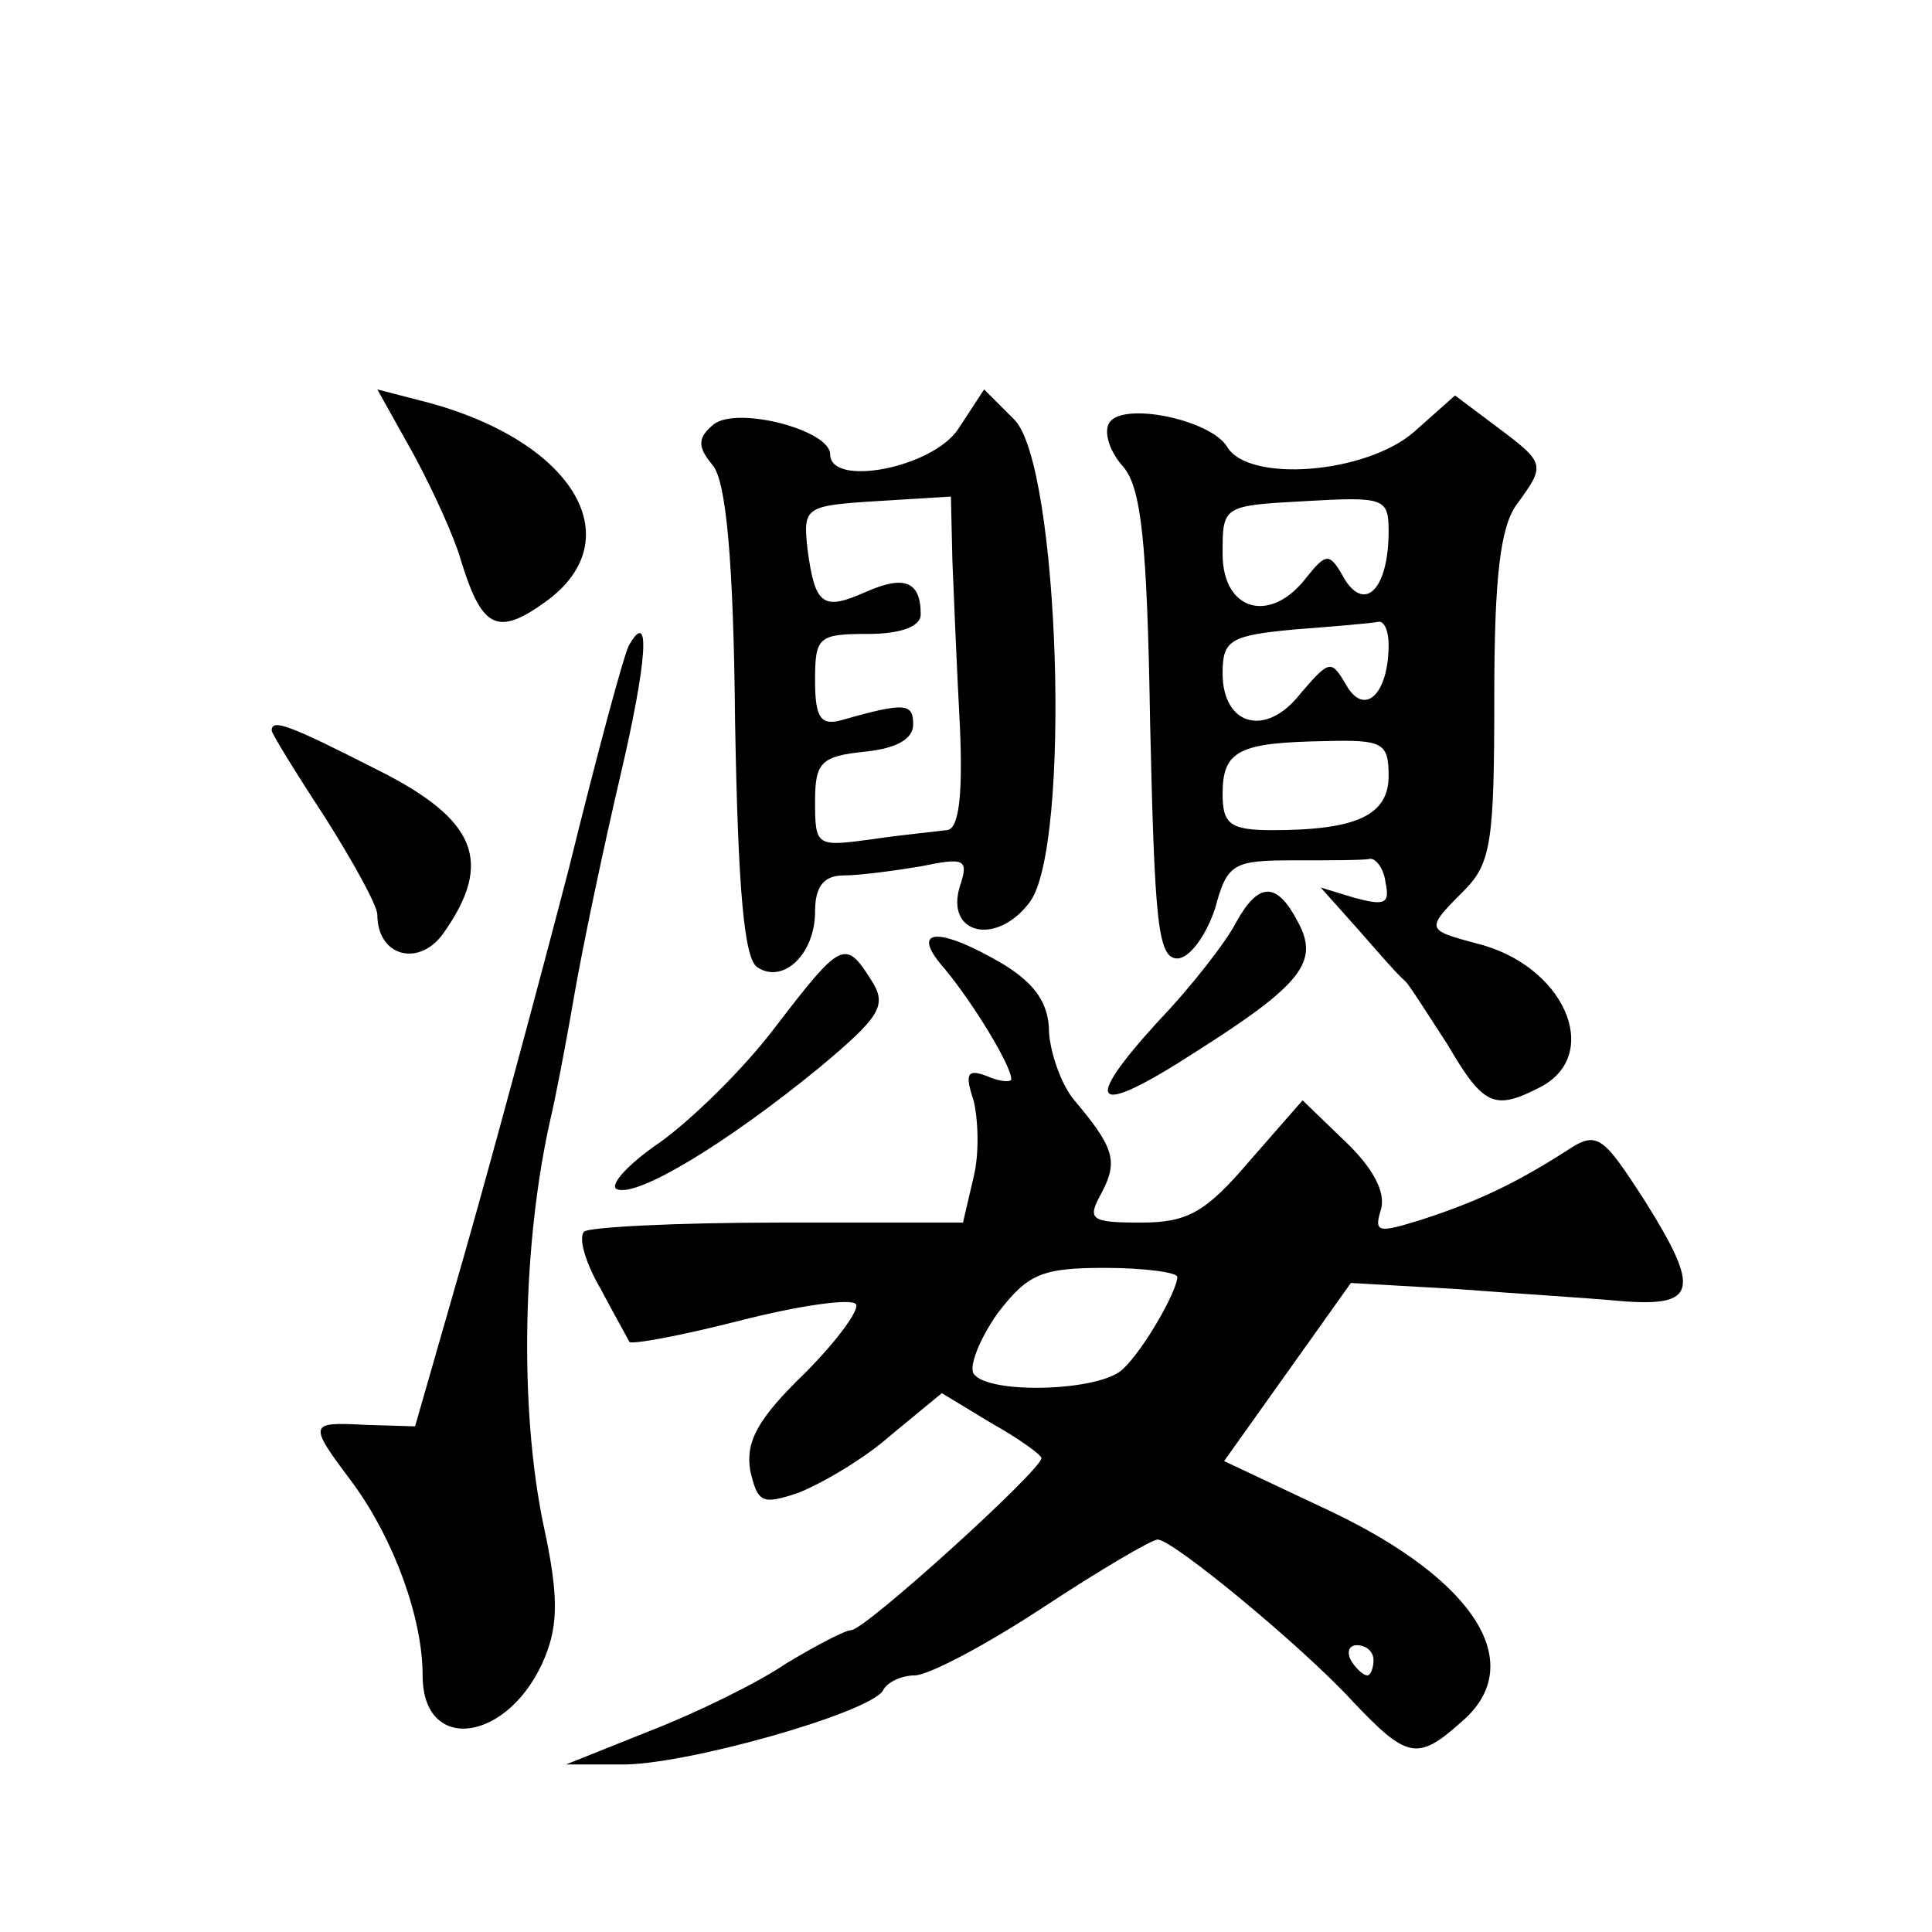
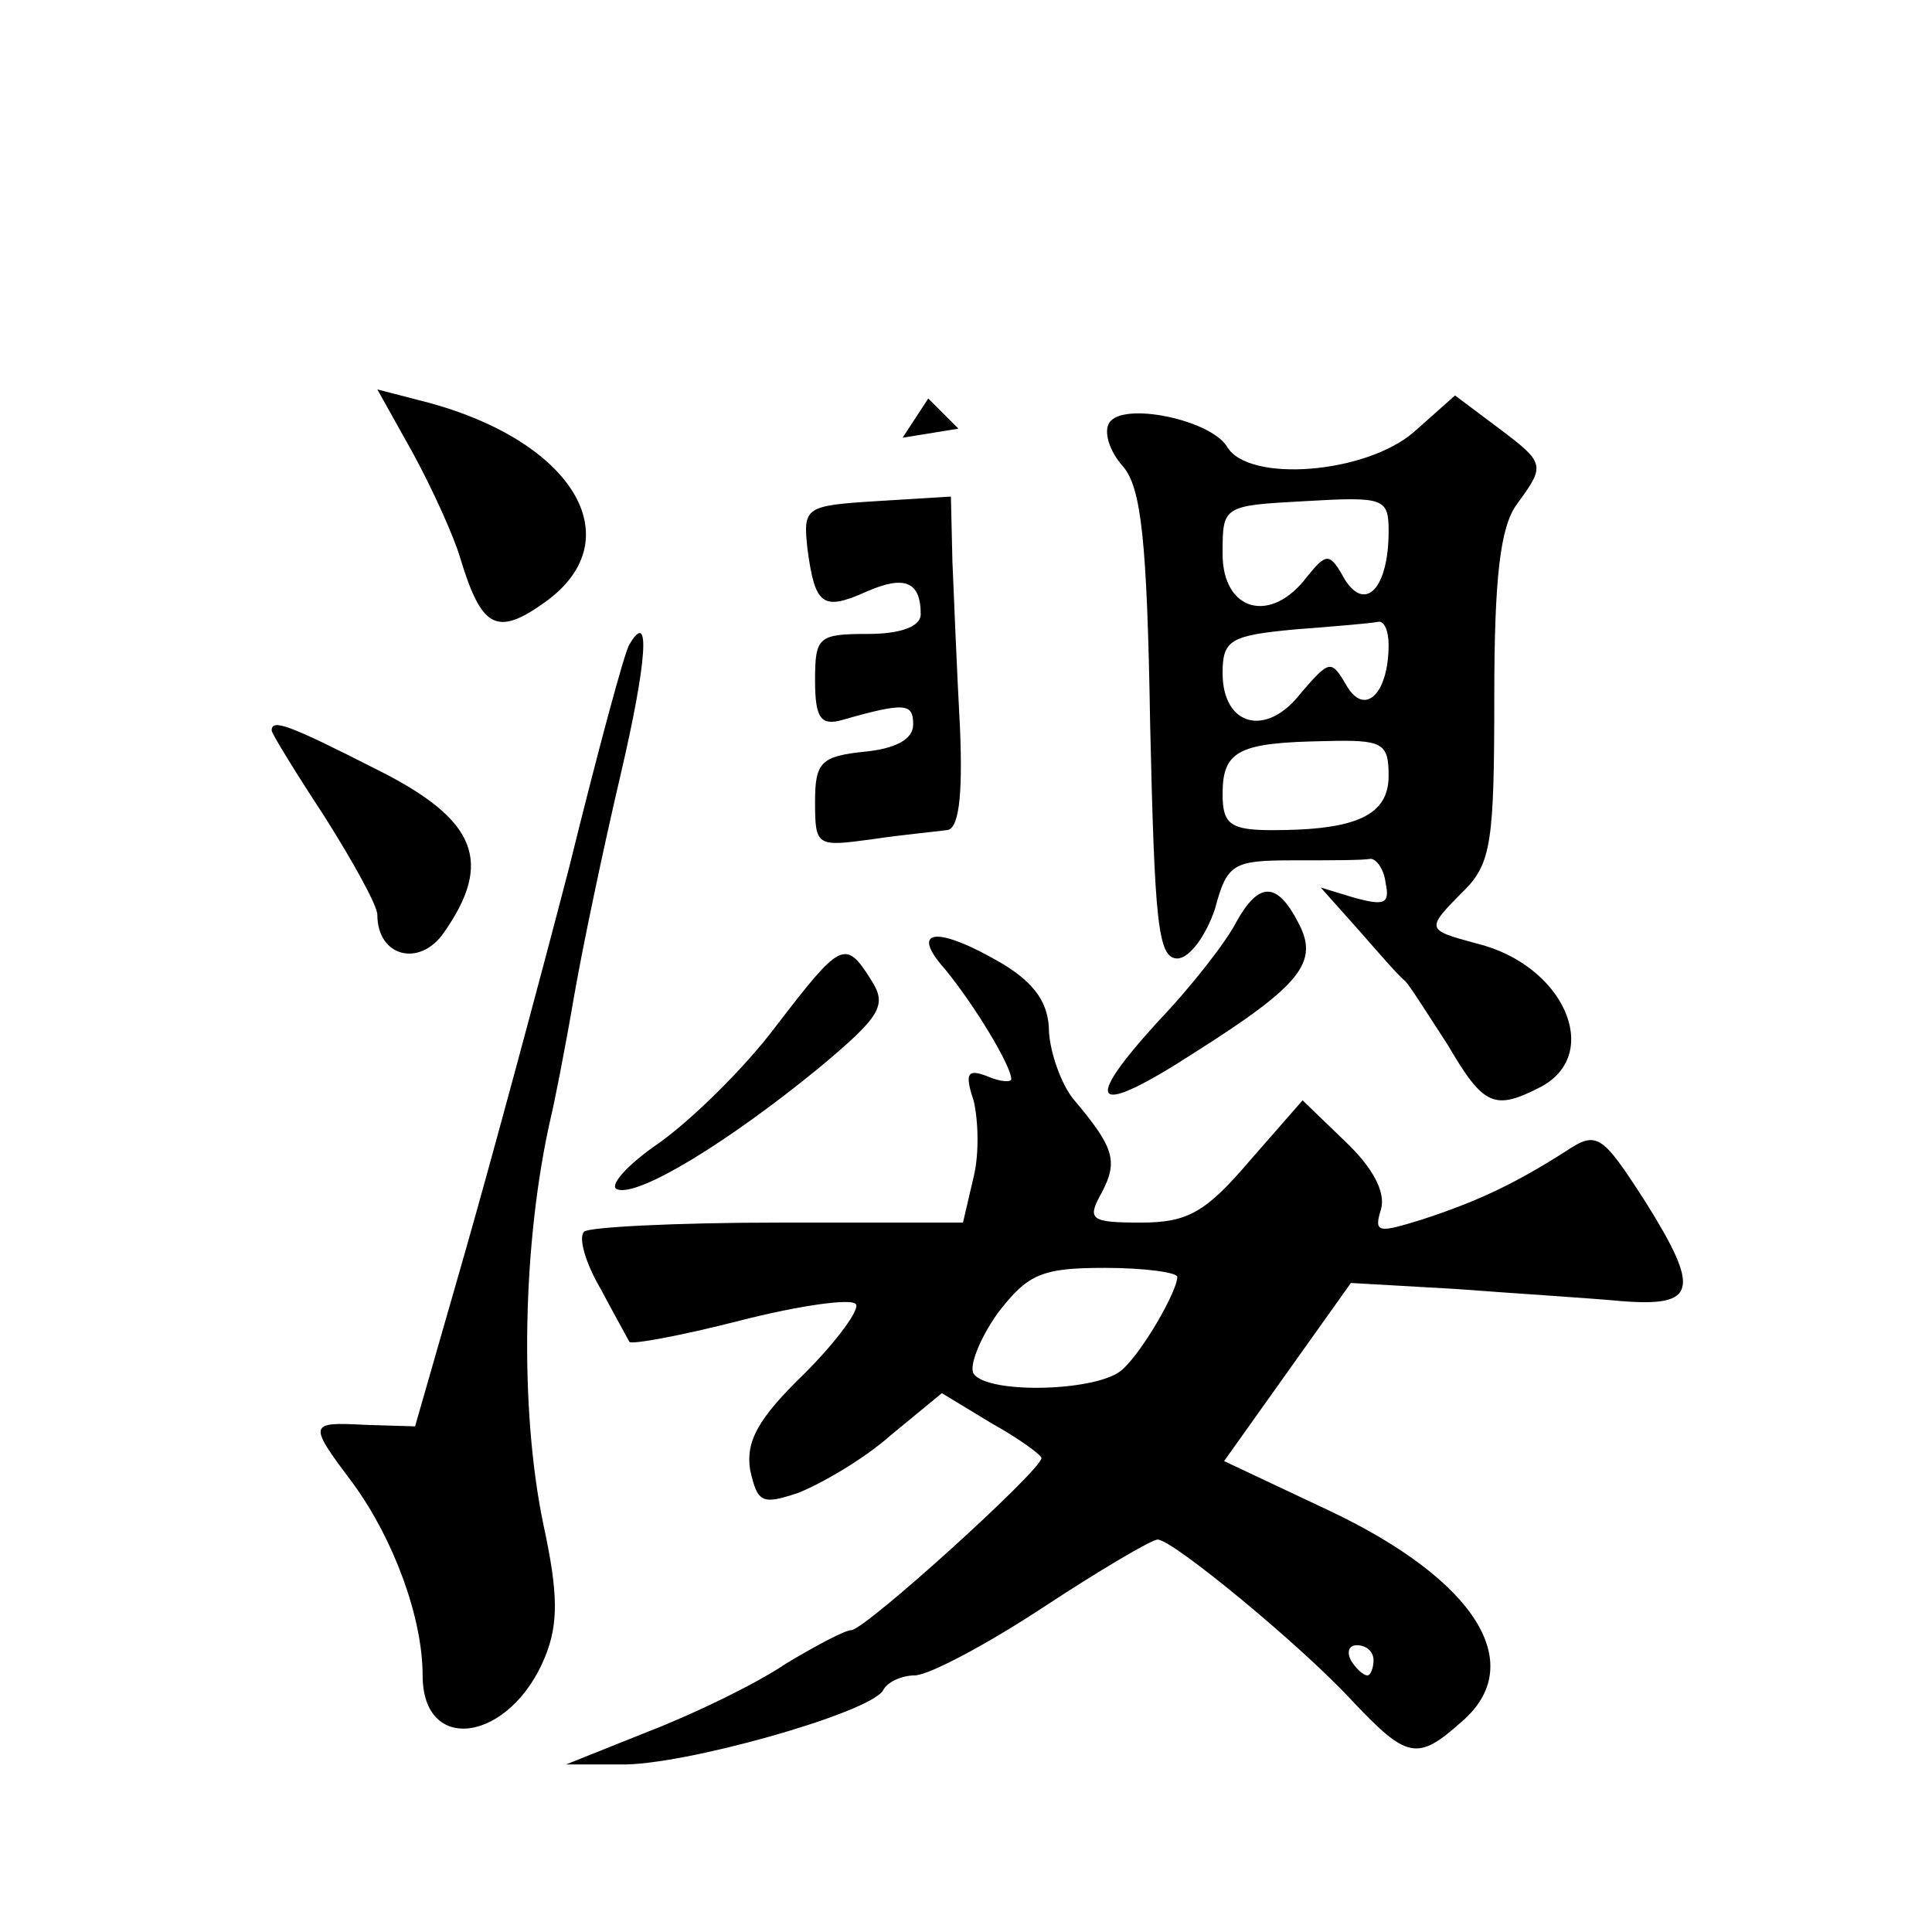
<svg xmlns="http://www.w3.org/2000/svg" version="1.0" width="128pt" height="128pt" viewBox="0 0 128 128" preserveAspectRatio="xMidYMid meet">
  <g transform="translate(0,128) scale(0.1,-0.1)" fill="#0" stroke="none">
-     <path d="M274 979 c13 -24 27 -55 31 -69 14 -46 24 -52 56 -29 59 42 18 109 -84 134 l-27 7 24 -43z M635 996 c-17 -26 -85 -39 -85 -17 0 16 -61 32 -77 20 -11 -9 -11 -15 -1 -27 9 -10 14 -63 15 -170 2 -112 6 -158 15 -163 17 -11 38 9 38 37 0 17 6 24 19 24 10 0 33 3 51 6 29 6 32 5 26 -13 -10 -32 24 -40 46 -11 28 36 20 290 -10 320 l-20 20 -17 -26z m-4 -88 c1 -24 3 -73 5 -110 2 -47 -1 -68 -9 -68 -7 -1 -29 -3 -49 -6 -37 -5 -38 -5 -38 25 0 26 4 30 33 33 20 2 32 8 32 18 0 14 -5 15 -47 3 -14 -4 -18 1 -18 26 0 29 2 31 35 31 22 0 35 5 35 13 0 22 -11 26 -36 15 -29 -13 -34 -9 -39 28 -3 28 -2 29 46 32 l49 3 1 -43z M937 994 c-32 -28 -110 -34 -124 -10 -11 18 -69 30 -78 16 -4 -6 0 -19 9 -29 12 -14 16 -48 18 -171 3 -130 5 -155 18 -155 8 0 19 15 25 33 8 30 12 32 52 32 24 0 46 0 51 1 4 0 9 -7 10 -16 3 -14 -1 -15 -20 -10 l-23 7 25 -28 c14 -16 27 -31 31 -34 3 -3 15 -22 28 -42 24 -41 31 -44 62 -28 41 22 15 81 -43 95 -33 9 -34 9 -8 35 18 18 20 33 20 128 0 80 4 113 15 128 19 26 19 27 -13 51 l-28 21 -27 -24z m-17 -66 c0 -37 -15 -54 -29 -32 -10 18 -12 18 -25 2 -24 -32 -56 -23 -56 15 0 32 0 32 55 35 52 3 55 2 55 -20z m0 -75 c0 -33 -16 -48 -28 -27 -10 17 -11 17 -30 -5 -23 -30 -52 -22 -52 13 0 22 5 25 48 29 26 2 50 4 55 5 4 1 7 -6 7 -15z m0 -87 c0 -26 -21 -36 -77 -36 -28 0 -33 4 -33 24 0 29 11 34 68 35 38 1 42 -1 42 -23z M417 853 c-3 -4 -21 -71 -40 -148 -20 -77 -51 -192 -69 -255 l-33 -115 -33 1 c-38 2 -38 1 -8 -39 27 -37 46 -89 46 -127 0 -53 58 -44 81 12 9 22 9 42 -1 88 -16 77 -14 187 5 270 2 8 9 43 15 78 6 35 20 101 31 148 18 77 20 111 6 87z M180 796 c0 -2 16 -28 35 -57 19 -30 35 -59 35 -65 0 -28 28 -35 44 -12 33 47 22 75 -44 108 -59 30 -70 34 -70 26z M819 669 c-6 -12 -29 -42 -52 -66 -51 -56 -43 -64 25 -20 71 45 82 60 68 86 -14 27 -26 27 -41 0z M626 638 c19 -23 44 -64 44 -73 0 -2 -7 -2 -16 2 -13 5 -15 2 -9 -16 3 -12 4 -35 0 -51 l-7 -30 -122 0 c-68 0 -126 -3 -129 -6 -4 -4 1 -21 11 -38 9 -17 18 -33 19 -35 1 -2 34 4 73 14 39 10 74 15 77 11 3 -3 -12 -24 -34 -46 -31 -30 -39 -45 -36 -64 5 -22 8 -23 32 -15 15 6 43 22 61 38 l34 28 33 -20 c18 -10 33 -21 33 -23 0 -8 -117 -114 -126 -114 -4 0 -23 -10 -43 -22 -19 -13 -60 -33 -91 -45 l-55 -22 36 0 c41 -1 165 34 174 49 3 6 13 10 21 10 9 0 47 20 85 45 38 25 72 45 76 45 10 0 96 -71 129 -107 36 -38 43 -40 72 -14 45 38 10 94 -87 140 l-70 33 42 59 42 59 70 -4 c39 -3 88 -6 109 -8 50 -4 53 7 16 66 -29 45 -32 47 -53 33 -33 -21 -58 -33 -95 -45 -29 -9 -32 -9 -27 7 3 11 -5 27 -24 45 l-28 27 -35 -40 c-29 -34 -41 -41 -72 -41 -34 0 -36 2 -26 20 11 21 8 30 -19 62 -8 10 -15 30 -16 44 0 19 -9 32 -30 45 -44 26 -63 24 -39 -3z m154 -204 c0 -9 -22 -48 -36 -61 -15 -15 -90 -17 -99 -3 -3 5 4 23 16 40 20 26 29 30 71 30 26 0 48 -3 48 -6z m130 -254 c0 -5 -2 -10 -4 -10 -3 0 -8 5 -11 10 -3 6 -1 10 4 10 6 0 11 -4 11 -10z M514 600 c-21 -28 -56 -62 -77 -77 -22 -15 -34 -29 -28 -31 14 -5 73 31 133 80 42 35 46 42 35 59 -17 27 -20 25 -63 -31z" />
+     <path d="M274 979 c13 -24 27 -55 31 -69 14 -46 24 -52 56 -29 59 42 18 109 -84 134 l-27 7 24 -43z M635 996 l-20 20 -17 -26z m-4 -88 c1 -24 3 -73 5 -110 2 -47 -1 -68 -9 -68 -7 -1 -29 -3 -49 -6 -37 -5 -38 -5 -38 25 0 26 4 30 33 33 20 2 32 8 32 18 0 14 -5 15 -47 3 -14 -4 -18 1 -18 26 0 29 2 31 35 31 22 0 35 5 35 13 0 22 -11 26 -36 15 -29 -13 -34 -9 -39 28 -3 28 -2 29 46 32 l49 3 1 -43z M937 994 c-32 -28 -110 -34 -124 -10 -11 18 -69 30 -78 16 -4 -6 0 -19 9 -29 12 -14 16 -48 18 -171 3 -130 5 -155 18 -155 8 0 19 15 25 33 8 30 12 32 52 32 24 0 46 0 51 1 4 0 9 -7 10 -16 3 -14 -1 -15 -20 -10 l-23 7 25 -28 c14 -16 27 -31 31 -34 3 -3 15 -22 28 -42 24 -41 31 -44 62 -28 41 22 15 81 -43 95 -33 9 -34 9 -8 35 18 18 20 33 20 128 0 80 4 113 15 128 19 26 19 27 -13 51 l-28 21 -27 -24z m-17 -66 c0 -37 -15 -54 -29 -32 -10 18 -12 18 -25 2 -24 -32 -56 -23 -56 15 0 32 0 32 55 35 52 3 55 2 55 -20z m0 -75 c0 -33 -16 -48 -28 -27 -10 17 -11 17 -30 -5 -23 -30 -52 -22 -52 13 0 22 5 25 48 29 26 2 50 4 55 5 4 1 7 -6 7 -15z m0 -87 c0 -26 -21 -36 -77 -36 -28 0 -33 4 -33 24 0 29 11 34 68 35 38 1 42 -1 42 -23z M417 853 c-3 -4 -21 -71 -40 -148 -20 -77 -51 -192 -69 -255 l-33 -115 -33 1 c-38 2 -38 1 -8 -39 27 -37 46 -89 46 -127 0 -53 58 -44 81 12 9 22 9 42 -1 88 -16 77 -14 187 5 270 2 8 9 43 15 78 6 35 20 101 31 148 18 77 20 111 6 87z M180 796 c0 -2 16 -28 35 -57 19 -30 35 -59 35 -65 0 -28 28 -35 44 -12 33 47 22 75 -44 108 -59 30 -70 34 -70 26z M819 669 c-6 -12 -29 -42 -52 -66 -51 -56 -43 -64 25 -20 71 45 82 60 68 86 -14 27 -26 27 -41 0z M626 638 c19 -23 44 -64 44 -73 0 -2 -7 -2 -16 2 -13 5 -15 2 -9 -16 3 -12 4 -35 0 -51 l-7 -30 -122 0 c-68 0 -126 -3 -129 -6 -4 -4 1 -21 11 -38 9 -17 18 -33 19 -35 1 -2 34 4 73 14 39 10 74 15 77 11 3 -3 -12 -24 -34 -46 -31 -30 -39 -45 -36 -64 5 -22 8 -23 32 -15 15 6 43 22 61 38 l34 28 33 -20 c18 -10 33 -21 33 -23 0 -8 -117 -114 -126 -114 -4 0 -23 -10 -43 -22 -19 -13 -60 -33 -91 -45 l-55 -22 36 0 c41 -1 165 34 174 49 3 6 13 10 21 10 9 0 47 20 85 45 38 25 72 45 76 45 10 0 96 -71 129 -107 36 -38 43 -40 72 -14 45 38 10 94 -87 140 l-70 33 42 59 42 59 70 -4 c39 -3 88 -6 109 -8 50 -4 53 7 16 66 -29 45 -32 47 -53 33 -33 -21 -58 -33 -95 -45 -29 -9 -32 -9 -27 7 3 11 -5 27 -24 45 l-28 27 -35 -40 c-29 -34 -41 -41 -72 -41 -34 0 -36 2 -26 20 11 21 8 30 -19 62 -8 10 -15 30 -16 44 0 19 -9 32 -30 45 -44 26 -63 24 -39 -3z m154 -204 c0 -9 -22 -48 -36 -61 -15 -15 -90 -17 -99 -3 -3 5 4 23 16 40 20 26 29 30 71 30 26 0 48 -3 48 -6z m130 -254 c0 -5 -2 -10 -4 -10 -3 0 -8 5 -11 10 -3 6 -1 10 4 10 6 0 11 -4 11 -10z M514 600 c-21 -28 -56 -62 -77 -77 -22 -15 -34 -29 -28 -31 14 -5 73 31 133 80 42 35 46 42 35 59 -17 27 -20 25 -63 -31z" />
  </g>
</svg>